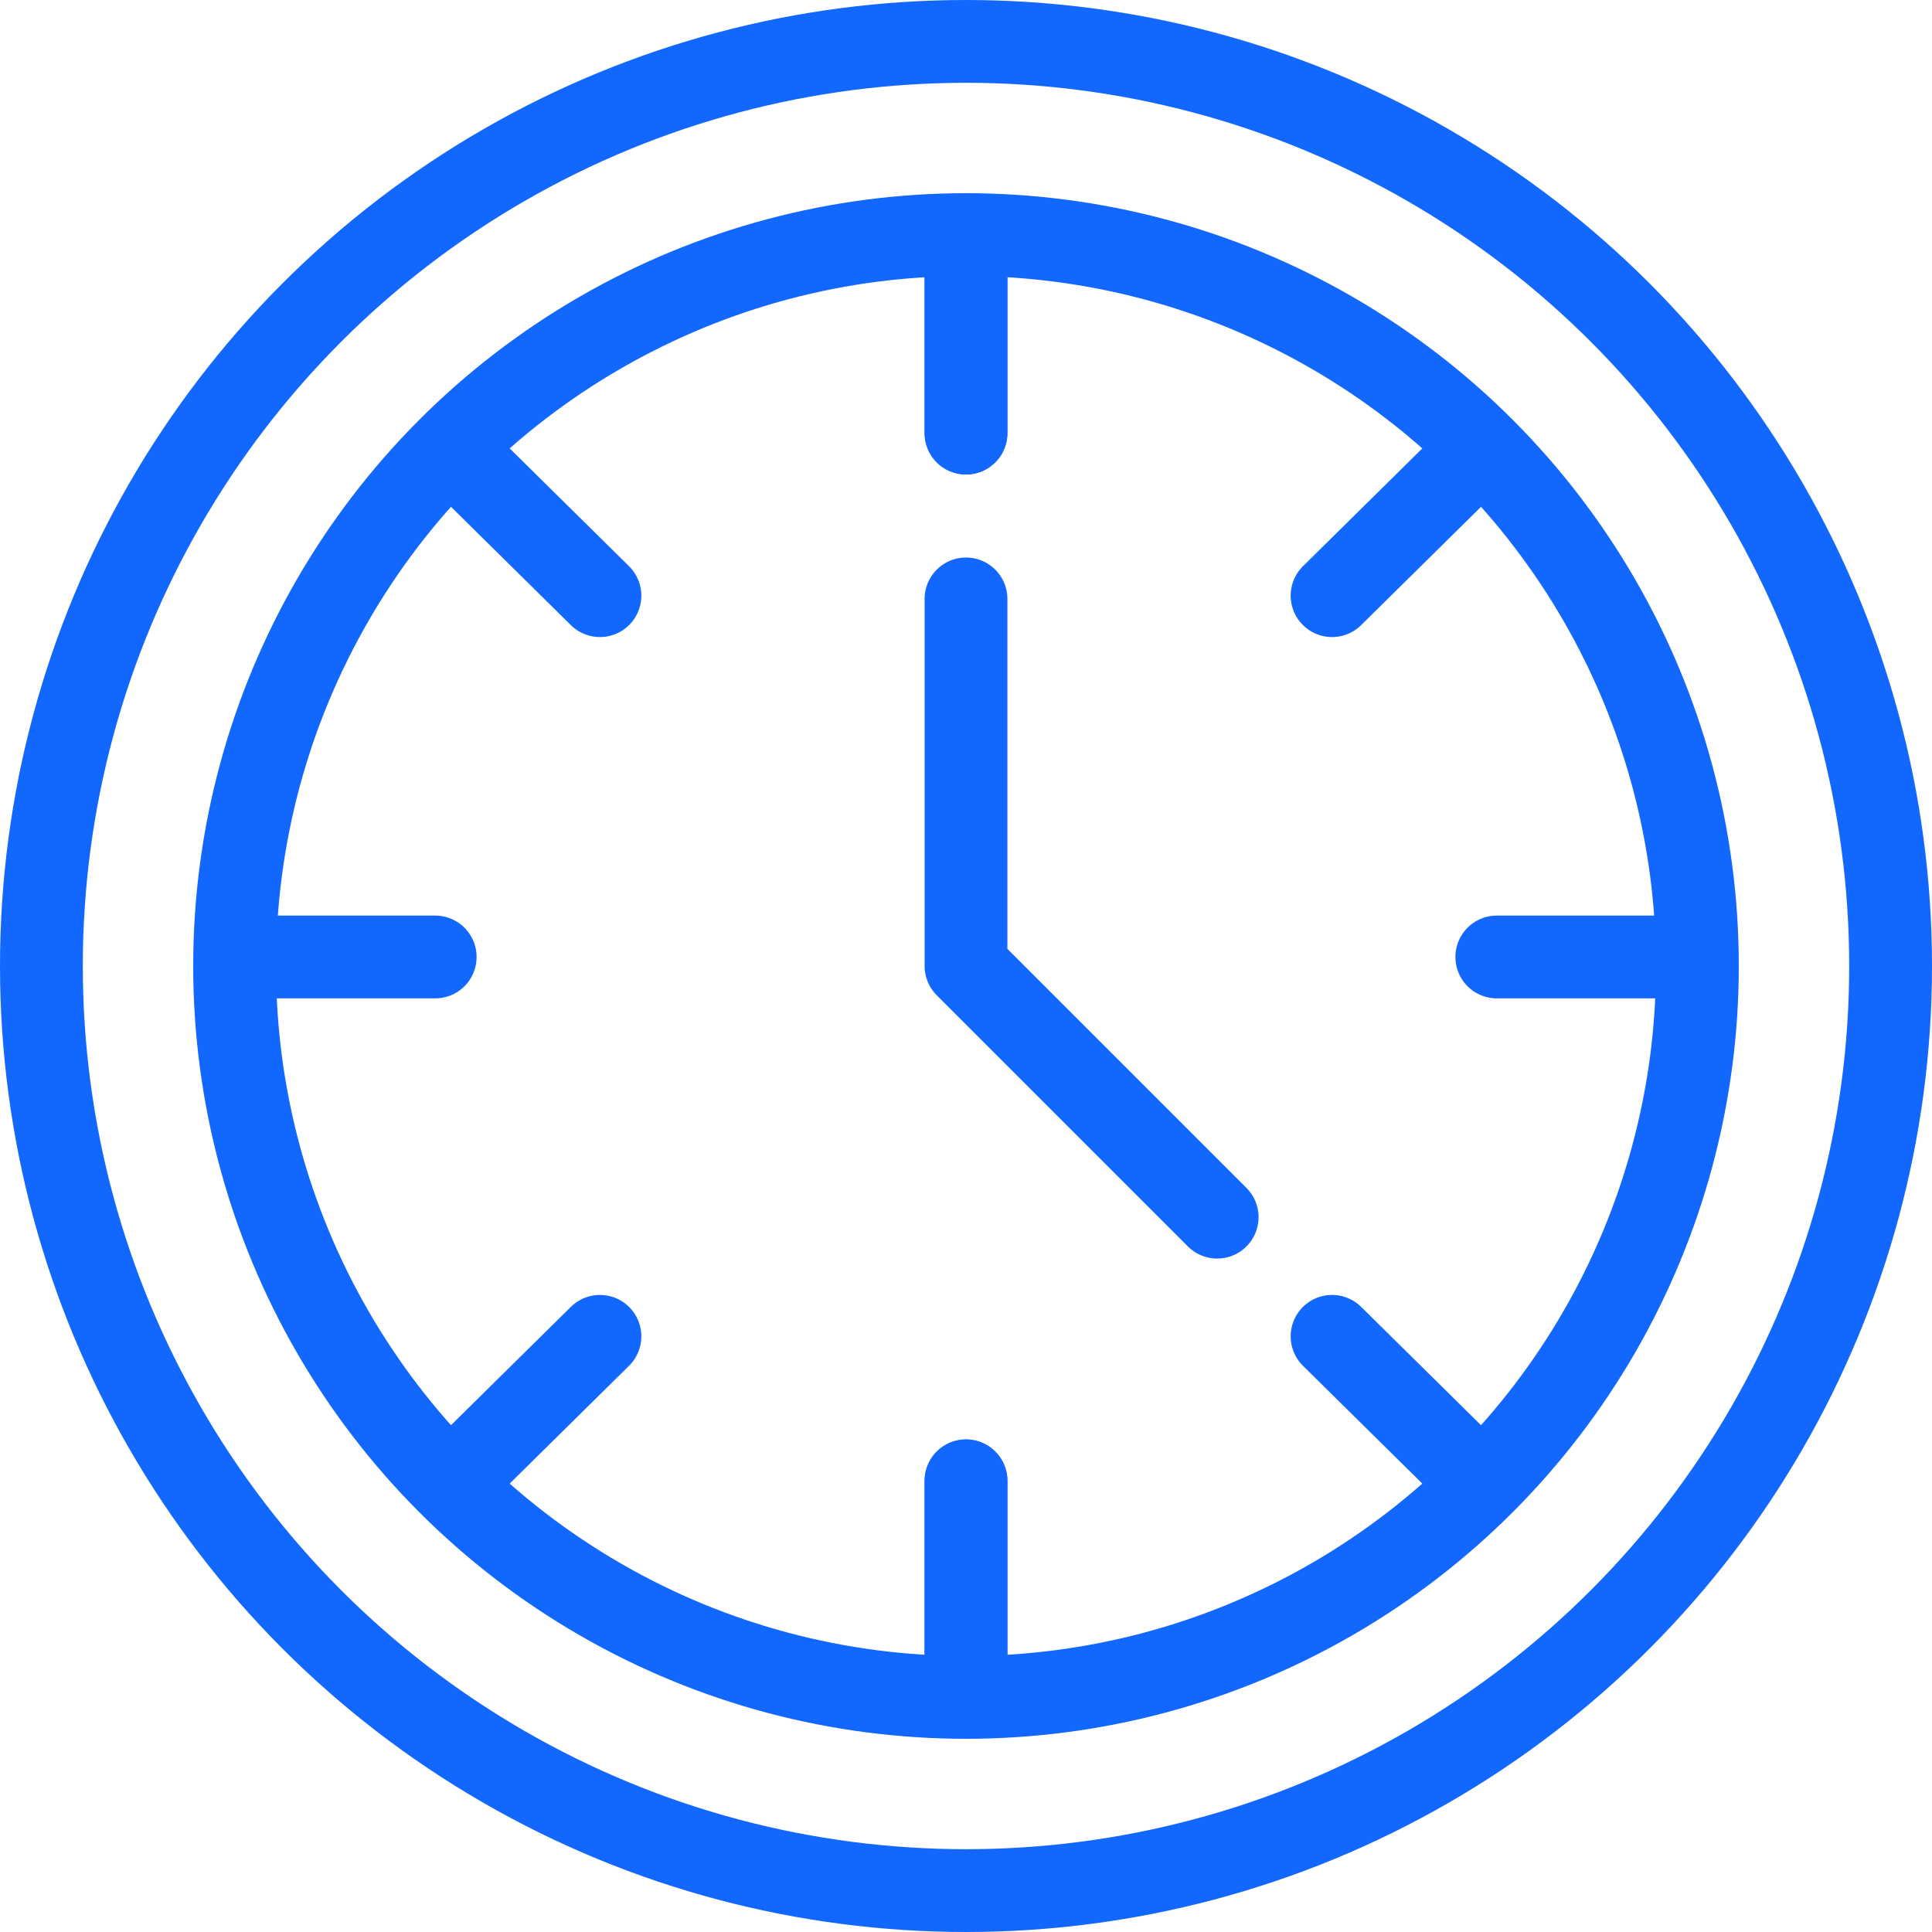
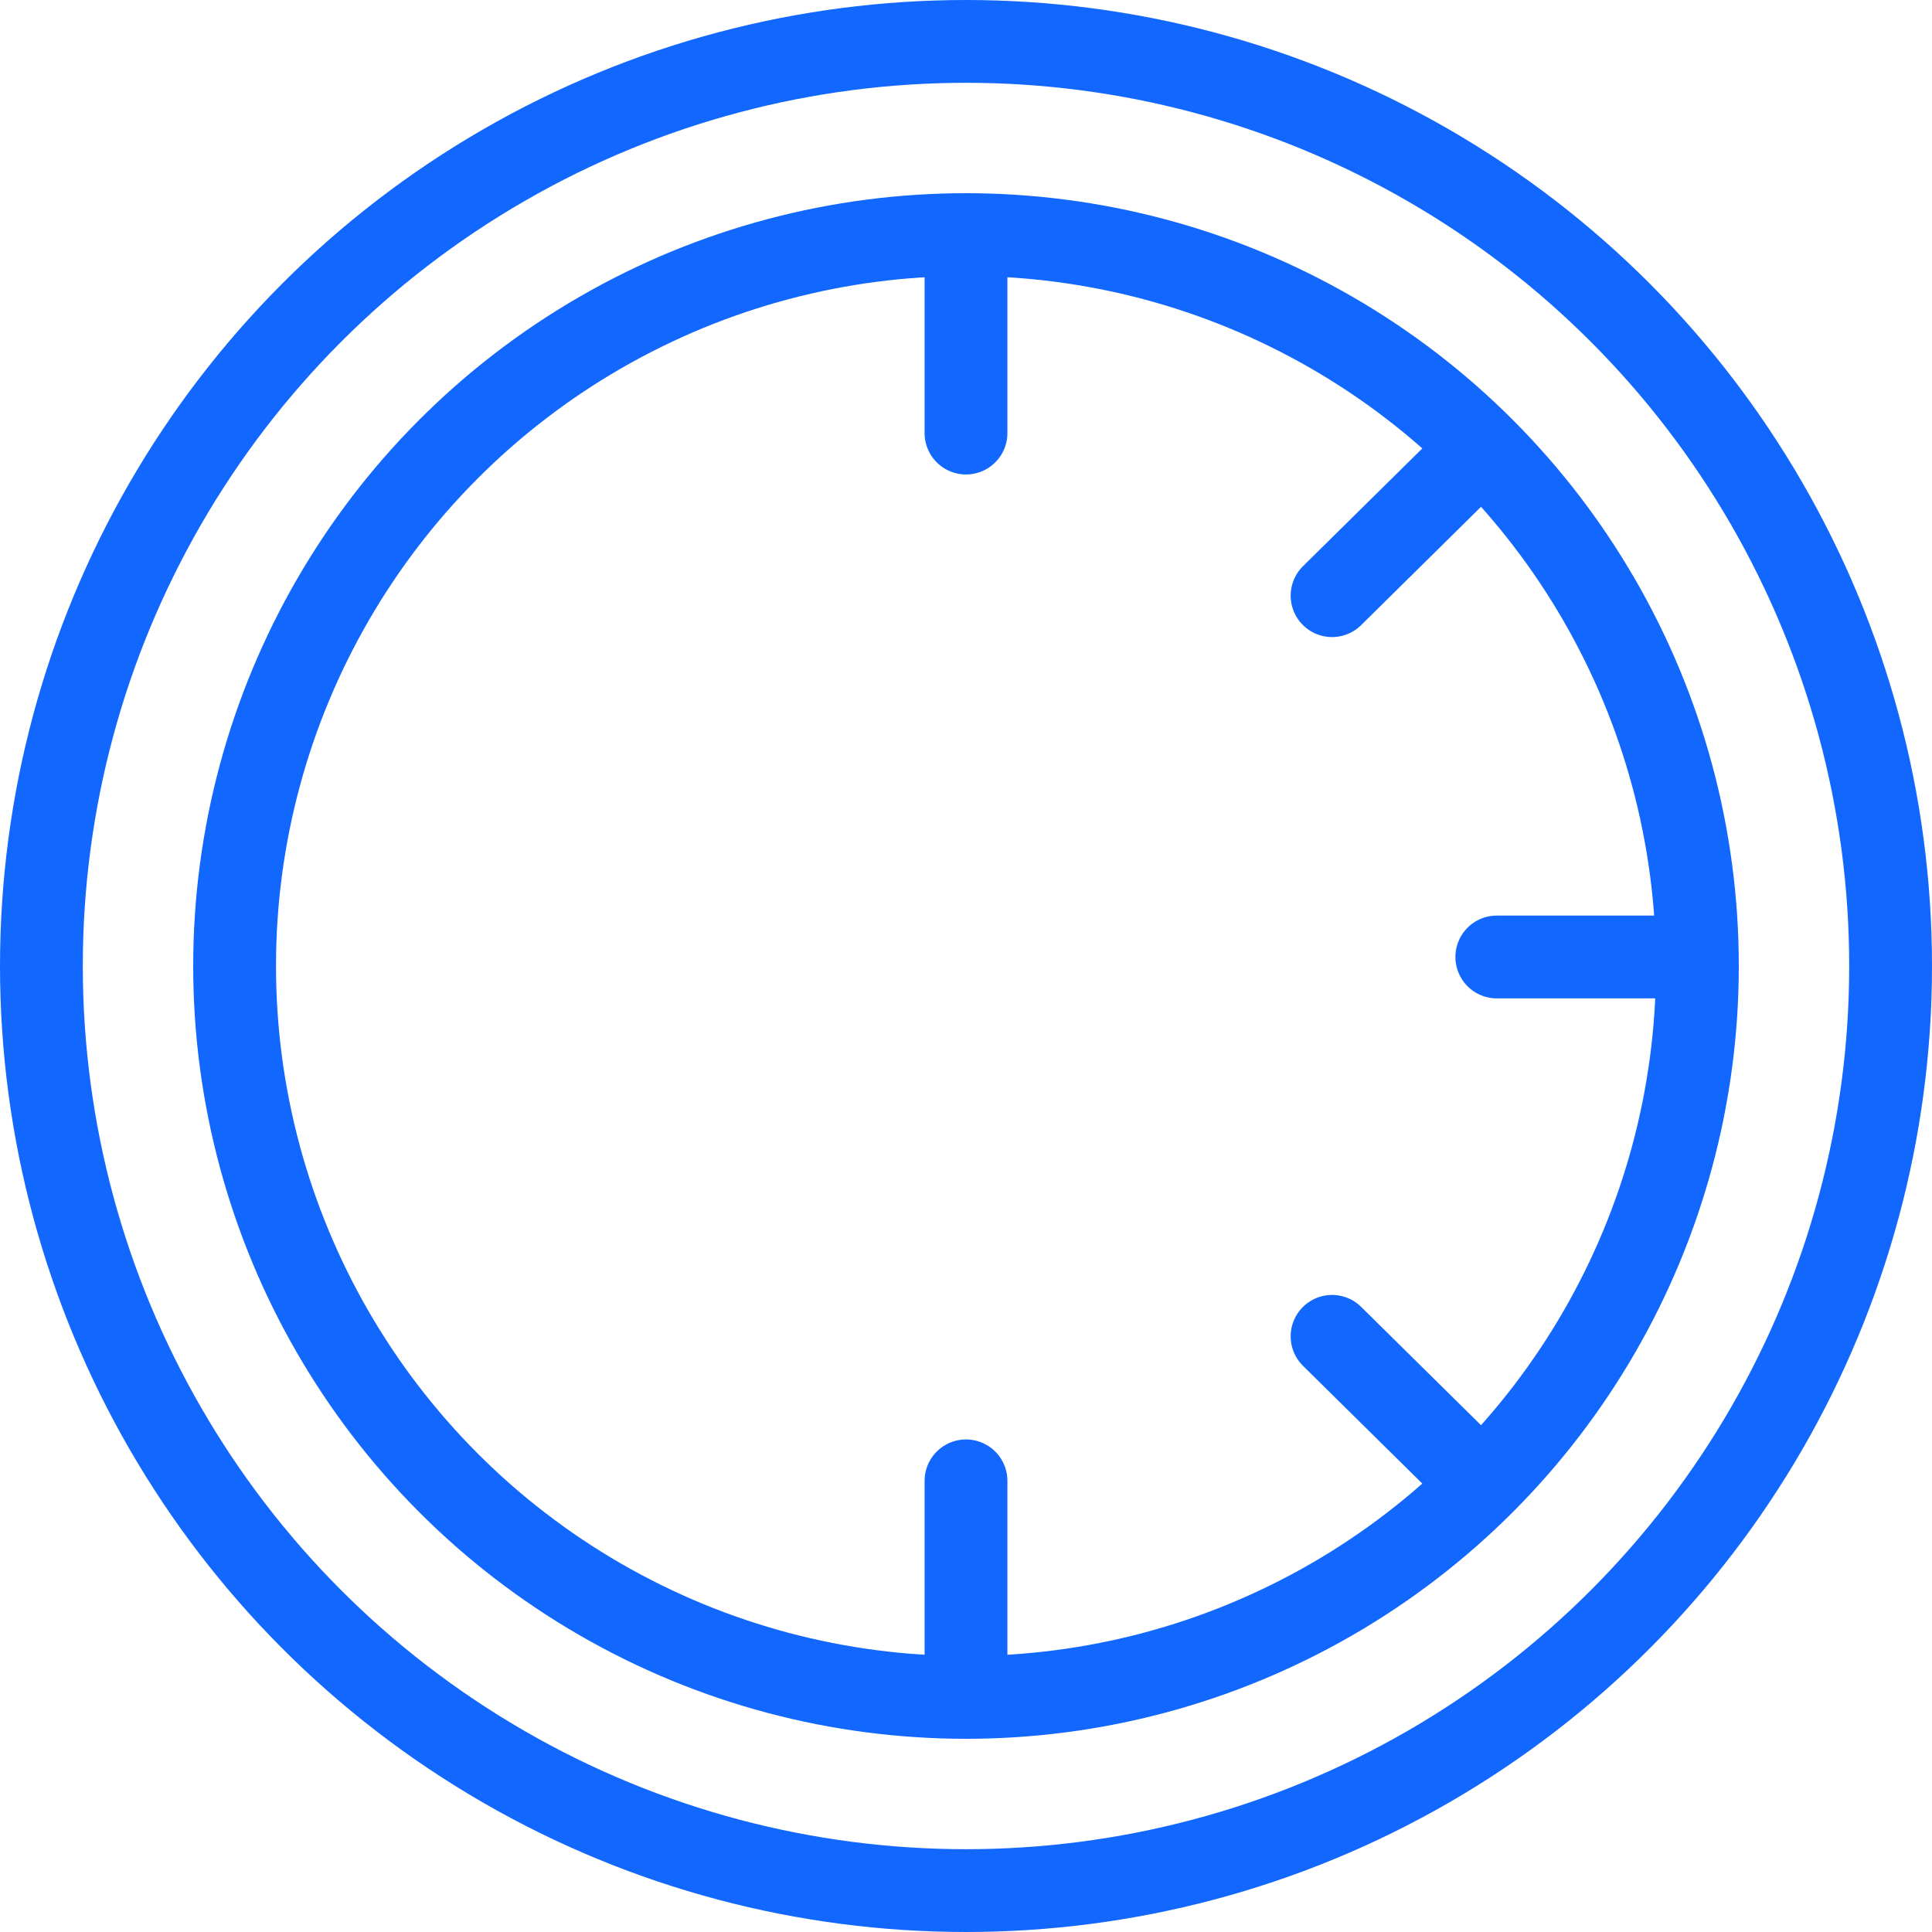
<svg xmlns="http://www.w3.org/2000/svg" width="70" height="70" viewBox="0 0 70 70" fill="none">
  <circle cx="35" cy="35" r="33.5" stroke="#1267FF" stroke-width="3" />
  <circle cx="35" cy="35" r="26.5" stroke="#1267FF" stroke-width="3" />
  <path d="M35 9.8V15.691M48.263 21.582L52.905 17M54.232 34.673H60.2M52.905 53L48.263 48.418M35 60.2V53.654" stroke="#1267FF" stroke-width="3" stroke-linecap="round" stroke-linejoin="round" />
-   <path d="M35 9.8V15.691M21.737 21.582L17.095 17M15.768 34.673H9.8M17.095 53L21.737 48.418M35 60.2V53.654" stroke="#1267FF" stroke-width="3" stroke-linecap="round" stroke-linejoin="round" />
-   <path d="M35 21.7V35L44.1 44.1" stroke="#1267FF" stroke-width="3" stroke-linecap="round" stroke-linejoin="round" />
</svg>